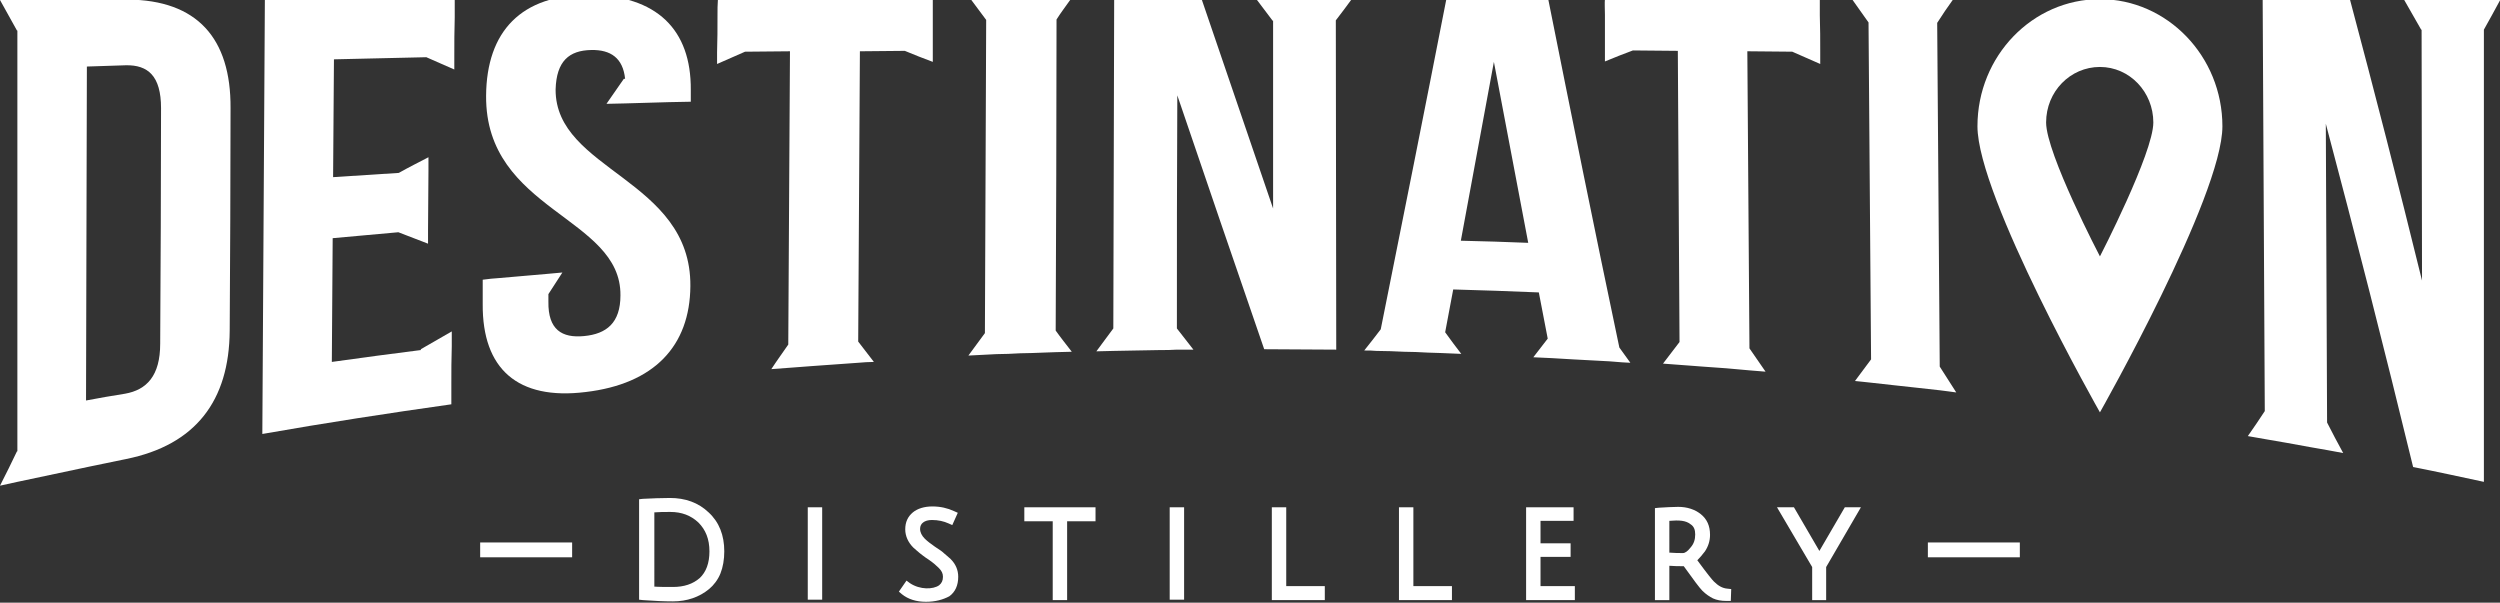
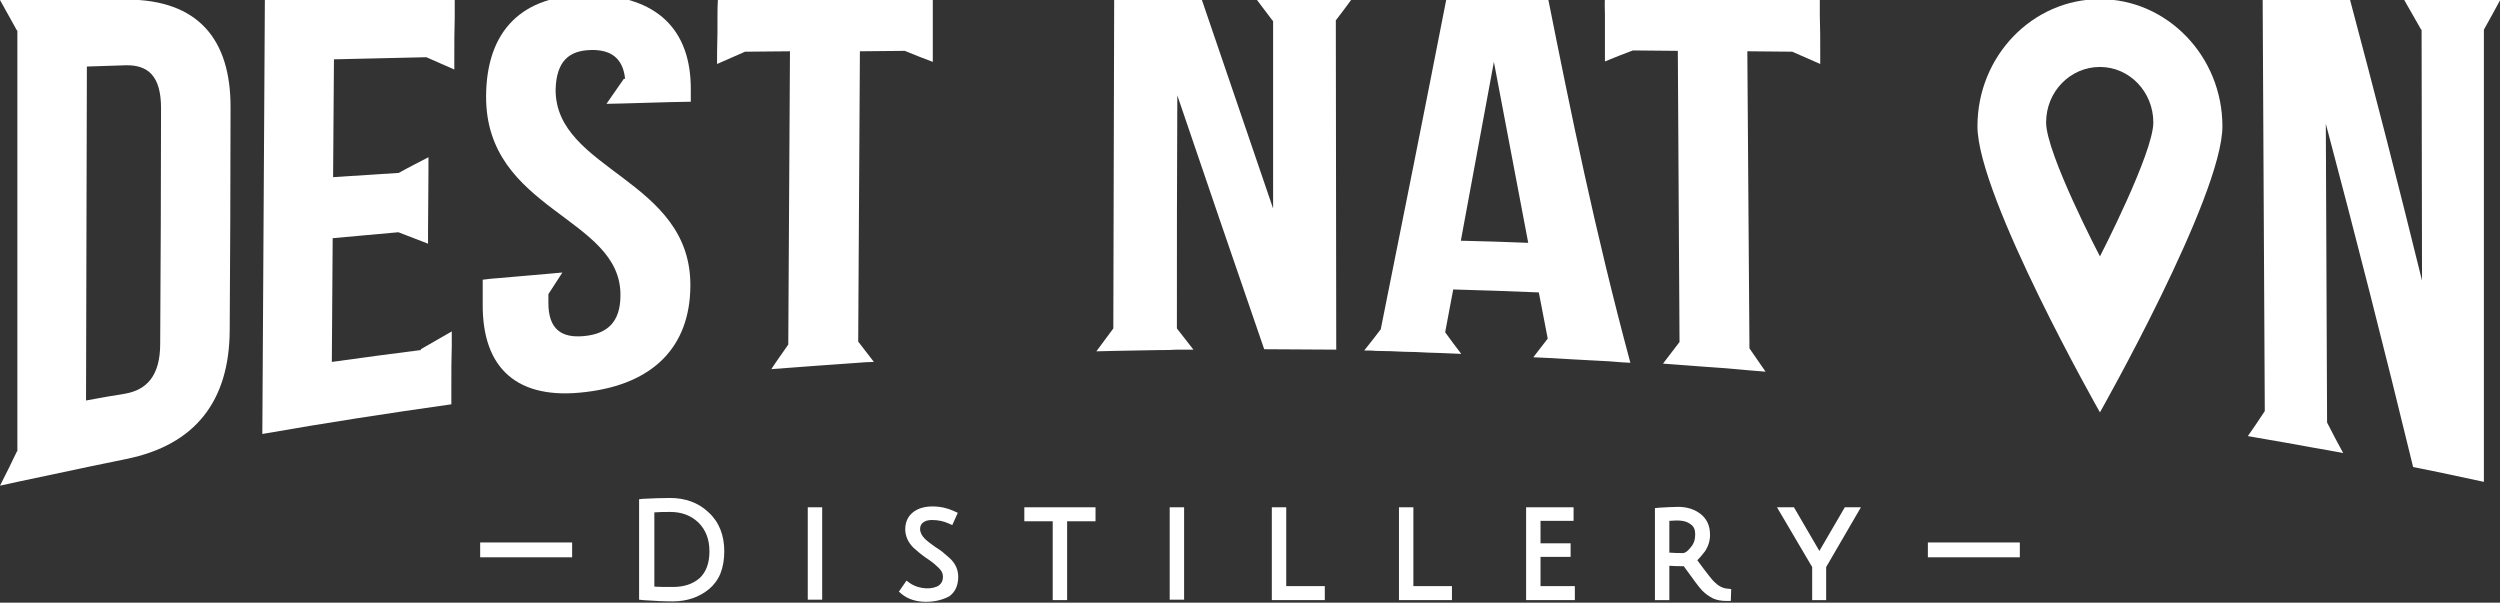
<svg xmlns="http://www.w3.org/2000/svg" xmlns:xlink="http://www.w3.org/1999/xlink" version="1.1" id="Layer_1" x="0px" y="0px" viewBox="0 0 589.9 142.2" style="enable-background:new 0 0 589.9 142.2;" xml:space="preserve">
  <rect x="0" y="0" width="589.9" height="142.2" fill="#333333" stroke="none" />
  <style type="text/css"> .st0{clip-path:url(#SVGID_2_);fill:#ffffff;} </style>
  <g>
    <defs>
      <rect id="SVGID_1_" x="-92.4" y="-75.7" width="778.8" height="285.4" />
    </defs>
    <clipPath id="SVGID_2_">
      <use xlink:href="#SVGID_1_" style="overflow:visible;" />
    </clipPath>
    <path class="st0" d="M158,118.5c3.4,0,6.2,1,8.5,3.1c2.3,2.1,3.4,4.9,3.4,8.5c0,1.8-0.3,3.4-0.9,4.8c-0.6,1.4-1.4,2.5-2.4,3.4 c-2.1,1.7-4.7,2.5-7.9,2.5c-2.1,0-4.4-0.1-7-0.3v-21.8C153.8,118.6,155.9,118.5,158,118.5 M158.8,139.5c2.9,0,5.2-0.8,6.9-2.3 c1.7-1.6,2.6-3.9,2.6-7.1c0-3.1-1-5.6-3-7.5c-2-1.9-4.4-2.8-7.3-2.8c-1.9,0-3.5,0.1-4.8,0.2v19.3 C154.5,139.5,156.4,139.5,158.8,139.5" />
    <path class="st0" d="M158.8,141.9c-2.1,0-4.4-0.1-7.1-0.3l-0.9-0.1v-23.7l0.9-0.1c2.1-0.1,4.3-0.2,6.4-0.2c3.6,0,6.7,1.1,9.1,3.4 c2.5,2.3,3.7,5.4,3.7,9.2c0,1.9-0.3,3.7-0.9,5.2c-0.6,1.5-1.6,2.8-2.7,3.7C165,140.9,162.1,141.9,158.8,141.9 M154.2,138.4 c1.2,0.1,2.7,0.1,4.6,0.1c2.6,0,4.7-0.7,6.3-2.1c1.5-1.4,2.3-3.5,2.3-6.3c0-2.9-0.9-5.1-2.6-6.8c-1.8-1.7-4-2.5-6.6-2.5 c-1.4,0-2.7,0-3.8,0.1V138.4z" />
    <rect x="191.6" y="120.7" class="st0" width="1.4" height="19.9" />
    <rect x="190.6" y="119.7" class="st0" width="3.4" height="21.8" />
    <path class="st0" d="M219.7,121.6c-1.1,0-2,0.3-2.7,0.8c-0.7,0.5-1,1.3-1,2.2c0,1.1,0.5,2.1,1.4,3c0.7,0.6,1.5,1.3,2.5,2 c1,0.7,1.7,1.2,2.1,1.5c0.4,0.3,0.9,0.7,1.4,1.3c1,1,1.5,2.2,1.5,3.5c0,1.7-0.6,3-1.7,3.8c-1.1,0.9-2.7,1.3-4.7,1.3 c-2,0-3.7-0.5-5.1-1.6l0.7-1.1c1.4,0.9,2.9,1.4,4.4,1.4c1.5,0,2.8-0.3,3.6-1c0.9-0.7,1.3-1.6,1.3-2.8c0-1-0.4-2-1.3-2.8 c-0.6-0.6-1.4-1.3-2.5-2c-1-0.7-1.7-1.2-2.2-1.5c-0.4-0.3-0.9-0.7-1.4-1.3c-1-1-1.6-2.2-1.6-3.6c0-1.4,0.5-2.4,1.4-3.2 c1-0.8,2.3-1.2,4-1.2c1.7,0,3.3,0.3,4.6,1l-0.5,1.1C222.8,121.9,221.4,121.6,219.7,121.6" />
    <path class="st0" d="M218.5,142c-2.3,0-4.2-0.6-5.7-1.8l-0.7-0.6l1.8-2.6l0.8,0.6c2.4,1.6,5.5,1.5,6.9,0.5c0.6-0.5,0.9-1.1,0.9-2 c0-0.8-0.3-1.4-1-2.1c-0.6-0.6-1.3-1.2-2.3-1.9c-1.1-0.7-1.8-1.3-2.2-1.6c-0.4-0.3-0.9-0.8-1.5-1.3c-1.2-1.2-1.9-2.7-1.9-4.3 c0-1.7,0.6-3,1.8-4c1.1-0.9,2.7-1.4,4.6-1.4c1.9,0,3.6,0.4,5.1,1.1l0.9,0.4l-1.3,2.9l-0.9-0.4c-1.1-0.5-2.4-0.8-3.9-0.8 c-0.9,0-1.6,0.2-2.1,0.6c-0.4,0.3-0.7,0.8-0.7,1.5c0,0.8,0.4,1.6,1.1,2.3c0.6,0.6,1.4,1.2,2.4,1.9c1.1,0.7,1.8,1.2,2.2,1.6 c0.4,0.3,0.9,0.8,1.5,1.3c1.2,1.2,1.8,2.6,1.8,4.2c0,2-0.7,3.6-2.1,4.6C222.5,141.5,220.7,142,218.5,142" />
    <polygon class="st0" points="249.4,122 242.7,122 242.7,120.7 257.5,120.7 257.5,122 250.8,122 250.8,140.6 249.4,140.6 " />
    <polygon class="st0" points="251.8,141.6 248.4,141.6 248.4,123 241.7,123 241.7,119.7 258.5,119.7 258.5,123 251.8,123 " />
    <rect x="277" y="120.7" class="st0" width="1.4" height="19.9" />
    <rect x="276" y="119.7" class="st0" width="3.4" height="21.8" />
    <polygon class="st0" points="301.1,140.6 301.1,120.7 302.5,120.7 302.5,139.3 311.6,139.3 311.6,140.6 " />
    <polygon class="st0" points="312.6,141.6 300.1,141.6 300.1,119.7 303.5,119.7 303.5,138.3 312.6,138.3 " />
-     <polygon class="st0" points="331.1,140.6 331.1,120.7 332.5,120.7 332.5,139.3 341.6,139.3 341.6,140.6 " />
    <polygon class="st0" points="342.6,141.6 330.1,141.6 330.1,119.7 333.5,119.7 333.5,138.3 342.6,138.3 " />
    <polygon class="st0" points="361.1,140.6 361.1,120.7 370.3,120.7 370.3,122 362.5,122 362.5,129.2 369.6,129.2 369.6,130.4 362.5,130.4 362.5,139.3 370.7,139.3 370.7,140.6 " />
    <polygon class="st0" points="371.6,141.6 360.1,141.6 360.1,119.7 371.3,119.7 371.3,122.9 363.5,122.9 363.5,128.2 370.6,128.2 370.6,131.4 363.5,131.4 363.5,138.3 371.6,138.3 " />
    <path class="st0" d="M391.6,140.6v-19.8c1.8-0.1,3.2-0.2,4.5-0.2c1.9,0,3.4,0.5,4.7,1.5s1.8,2.4,1.8,4.1c0,1.2-0.3,2.3-1,3.3 c-0.7,1-1.5,1.8-2.4,2.5c2.4,3.2,3.9,5.2,4.5,5.8c1.2,1.2,2.4,1.9,3.8,2l0,1c-1.1,0-2.1-0.2-2.8-0.5c-0.7-0.3-1.4-0.9-2.1-1.6 c-0.7-0.8-2.3-2.8-4.6-6.1c-1.7,0-3.3,0-4.9-0.2v8.1H391.6z M397.1,131.5c0.8,0,1.7-0.5,2.6-1.6c0.9-1.1,1.4-2.3,1.4-3.7 c0-1.4-0.5-2.5-1.4-3.2c-1-0.7-2.2-1.1-3.7-1.1c-0.8,0-1.8,0-2.9,0.1v9.3C394.5,131.4,395.8,131.5,397.1,131.5" />
    <path class="st0" d="M408.4,141.8l-1,0c-1.3,0-2.3-0.2-3.2-0.6c-0.8-0.4-1.7-1-2.5-1.8c-0.7-0.7-2.1-2.6-4.4-5.8 c-1.1,0-2.3,0-3.4-0.1v8.1h-3.4v-21.7l0.9-0.1c1.8-0.1,3.3-0.2,4.6-0.2c2.1,0,3.9,0.6,5.3,1.7c1.5,1.2,2.2,2.8,2.2,4.9 c0,1.4-0.4,2.7-1.2,3.9c-0.6,0.8-1.2,1.5-1.8,2.1c2.5,3.4,3.5,4.6,3.9,5c1,1,2,1.6,3.2,1.7l0.9,0.1L408.4,141.8z M394,130.4 c1.1,0.1,2.1,0.1,3.1,0.1c0.5,0,1.1-0.4,1.8-1.3c0.8-0.9,1.1-1.9,1.1-3.1c0-1.1-0.3-1.9-1.1-2.4c-1.1-0.9-2.7-1-5-0.8V130.4z" />
-     <path class="st0" d="M429.9,140.6h-1.4v-7.1l-7.5-12.8h1.7l5.8,9.9c0.4,0.9,0.7,1.4,0.8,1.4c0.1-0.3,0.4-0.7,0.8-1.4l5.8-9.9h1.6 l-7.5,12.8V140.6z" />
    <polygon class="st0" points="430.9,141.6 427.6,141.6 427.6,133.8 419.3,119.7 423.3,119.7 429.3,130 435.3,119.7 439.1,119.7 430.9,133.8 " />
    <rect x="113.3" y="128" class="st0" width="21.7" height="3.5" />
    <rect x="454.9" y="128" class="st0" width="21.7" height="3.5" />
    <path class="st0" d="M30.1-0.1c-2.9,0-5.9,0-8.8,0C15.5,0,9.8,0,4.1,0C2.7,0,1.4,0,0,0c1.3,2.4,2.7,4.8,4,7.2c0,0,0.1,0,0.1,0 c0,33.1,0,66.2,0,99.3c0,0-0.1,0-0.1,0c-1.3,2.7-2.6,5.4-4,8.1c1.4-0.3,2.7-0.6,4.1-0.9c5.6-1.2,11.3-2.4,17-3.6 c2.9-0.6,5.8-1.2,8.7-1.8c16.3-3.3,24.3-13.7,24.4-30.3c0.1-17.5,0.2-35,0.2-52.5C54.5,9,46.5,0,30.1-0.1 M37.8,81.1 c0,7.6-3.2,10.9-8.3,11.8c-3.1,0.5-6.1,1-9.2,1.6c0.1-26.3,0.1-52.5,0.2-78.8c3.1-0.1,6.2-0.2,9.2-0.3c5.2-0.1,8.3,2.5,8.3,10.1 C38,44.1,37.9,62.6,37.8,81.1" />
    <path class="st0" d="M61.9,102.4c14.8-2.6,29.7-4.9,44.6-7c0-1.6,0-3.2,0-4.8c0-3,0-5.9,0.1-8.9c0-1.2,0-2.3,0-3.5 c-2.4,1.4-4.9,2.8-7.3,4.2c0,0.1,0,0.1,0,0.2c-7,0.9-14,1.8-21,2.8c0.1-9.7,0.1-19.5,0.2-29.2c5.2-0.5,10.3-0.9,15.5-1.4 c2.3,0.9,4.7,1.8,7,2.7c0-1.1,0-2.2,0-3.3c0,0,0,0,0,0c0-4.6,0.1-9.2,0.1-13.8c0,0,0,0,0,0c0-1.1,0-2.2,0-3.3 c-2.3,1.2-4.7,2.4-7,3.7c-5.2,0.3-10.3,0.7-15.5,1c0.1-9.3,0.1-18.5,0.2-27.8c7.3-0.2,14.5-0.3,21.8-0.5c2.2,1,4.4,1.9,6.6,2.9 c0-1,0-2,0-3c0-3.1,0-6.2,0.1-9.3c0-1.4,0-2.9,0-4.3c-14.9,0-29.8,0.1-44.8,0.1C62.3,34,62.1,68.2,61.9,102.4" />
    <path class="st0" d="M169.3,3.7c0,2.9,0,5.8-0.1,8.6c0,0.9,0,1.9,0,2.8c2.2-1,4.4-1.9,6.6-2.9c3.5,0,7.1-0.1,10.6-0.1 c-0.1,23.1-0.3,46.1-0.4,69.2c-1.3,1.9-2.7,3.8-4,5.8c1.3-0.1,2.6-0.2,4-0.3c1.8-0.1,3.6-0.3,5.3-0.4c1.9-0.1,3.7-0.3,5.6-0.4 c1.9-0.1,3.7-0.3,5.6-0.4c1.2-0.1,2.5-0.2,3.7-0.2c-1.2-1.6-2.5-3.2-3.7-4.8c0.1-22.8,0.3-45.7,0.4-68.5c3.5,0,7.1-0.1,10.6-0.1 c2.2,0.9,4.4,1.8,6.6,2.6c0-0.9,0-1.8,0-2.7c0-2.8,0-5.5,0-8.3c0-1.3,0-2.6,0-3.8c-16.9,0-33.8,0-50.7,0 C169.3,1,169.3,2.4,169.3,3.7" />
-     <path class="st0" d="M365.3-0.3c-8,0-16,0-24,0c-5.1,26.1-10.3,52.1-15.5,78c-1.3,1.7-2.6,3.4-3.9,5c1,0,1.9,0,2.9,0.1 c2.2,0,4.3,0.1,6.5,0.2c1.9,0,3.7,0.1,5.6,0.2c1,0,2.1,0.1,3.1,0.1c1.6,0.1,3.2,0.1,4.8,0.2c-1.3-1.7-2.6-3.4-3.8-5.1 c0.6-3.4,1.3-6.7,1.9-10.1c6.7,0.2,13.5,0.4,20.2,0.7c0.7,3.6,1.4,7.2,2.1,10.9c-1.1,1.5-2.3,2.9-3.4,4.4c1.4,0.1,2.8,0.1,4.3,0.2 c1.7,0.1,3.4,0.2,5.1,0.3c1.9,0.1,3.7,0.2,5.6,0.3c2,0.1,4,0.2,6,0.4c0.6,0,1.2,0.1,1.9,0.1c-0.9-1.2-1.7-2.4-2.6-3.6 C376.2,54,370.7,26.7,365.3-0.3 M344.7,56.8c2.6-14,5.2-28.1,7.8-42.2c2.7,14.2,5.4,28.4,8.1,42.7C355.3,57.1,350,56.9,344.7,56.8" />
+     <path class="st0" d="M365.3-0.3c-8,0-16,0-24,0c-5.1,26.1-10.3,52.1-15.5,78c-1.3,1.7-2.6,3.4-3.9,5c1,0,1.9,0,2.9,0.1 c2.2,0,4.3,0.1,6.5,0.2c1.9,0,3.7,0.1,5.6,0.2c1,0,2.1,0.1,3.1,0.1c1.6,0.1,3.2,0.1,4.8,0.2c-1.3-1.7-2.6-3.4-3.8-5.1 c0.6-3.4,1.3-6.7,1.9-10.1c6.7,0.2,13.5,0.4,20.2,0.7c0.7,3.6,1.4,7.2,2.1,10.9c-1.1,1.5-2.3,2.9-3.4,4.4c1.4,0.1,2.8,0.1,4.3,0.2 c1.7,0.1,3.4,0.2,5.1,0.3c1.9,0.1,3.7,0.2,5.6,0.3c2,0.1,4,0.2,6,0.4c0.6,0,1.2,0.1,1.9,0.1C376.2,54,370.7,26.7,365.3-0.3 M344.7,56.8c2.6-14,5.2-28.1,7.8-42.2c2.7,14.2,5.4,28.4,8.1,42.7C355.3,57.1,350,56.9,344.7,56.8" />
    <path class="st0" d="M378.7,3.5c0,2.8,0,5.6,0,8.3c0,0.9,0,1.8,0,2.7c2.2-0.9,4.4-1.8,6.6-2.6c3.5,0,7.1,0.1,10.6,0.1 c0.1,22.9,0.3,45.8,0.4,68.7c-1.3,1.7-2.6,3.4-3.9,5.1c1.3,0.1,2.7,0.2,4,0.3c1.8,0.1,3.6,0.3,5.3,0.4c1.9,0.1,3.7,0.3,5.6,0.4 c1.9,0.2,3.7,0.3,5.6,0.5c1.2,0.1,2.5,0.2,3.7,0.3c-1.3-1.8-2.5-3.7-3.8-5.5c-0.2-23.4-0.3-46.7-0.5-70.1c3.5,0,7.1,0.1,10.6,0.1 c2.2,1,4.4,1.9,6.6,2.9c0-0.9,0-1.9,0-2.8c0-2.9,0-5.8-0.1-8.7c0-1.3,0-2.7,0-4c-16.9,0-33.8,0-50.7,0C378.6,1,378.7,2.2,378.7,3.5 " />
    <path class="st0" d="M309.6-0.4c-1.8,0-3.7,0-5.5,0c-1.2,0-2.5,0-3.7,0c-1.4,0-2.7,0-4.1,0c1.3,1.8,2.7,3.5,4,5.3h0.1 c0,14.8,0,29.5,0,44.3c-5.6-16.5-11.3-33-16.9-49.5c-6.9,0-13.7,0-20.6,0c-0.1,25.9-0.1,51.9-0.2,77.8c0,0,0,0,0,0 c-1.3,1.8-2.7,3.6-4,5.4c1.4,0,2.7-0.1,4.1-0.1c1.8,0,3.5-0.1,5.3-0.1c1.9,0,3.7-0.1,5.6-0.1c1.3,0,2.7,0,4-0.1c1.3,0,2.6,0,3.9,0 c-1.3-1.7-2.6-3.3-3.9-5c0-18.3,0-36.7,0.1-55c6.8,20,13.6,39.9,20.5,59.9c5.7,0,11.3,0.1,17,0.1c0-25.9-0.1-51.8-0.1-77.7 c1.3-1.7,2.6-3.4,3.9-5.2c-1.3,0-2.6,0-3.9,0C313.1-0.4,311.4-0.4,309.6-0.4" />
    <path class="st0" d="M586,0c-1.8,0-3.6,0-5.4,0c-1.8,0-3.7,0-5.5,0c-1.2,0-2.5,0-3.7,0c-1.4,0-2.7,0-4.1,0c1.3,2.3,2.7,4.7,4,7 c0,0,0.1,0,0.1,0c0,19.7,0.1,39.5,0.1,59.2c-5.6-22.8-11.3-44.9-17-66.3c-6.9,0-13.7,0-20.6,0c0.2,32.4,0.3,64.7,0.5,97.1 c0,0,0,0,0,0c-1.3,2-2.6,3.9-4,5.9c1.3,0.2,2.7,0.5,4,0.7c1.7,0.3,3.5,0.6,5.2,0.9c1.8,0.3,3.7,0.7,5.5,1c1.3,0.2,2.7,0.5,4,0.7 c1.3,0.2,2.5,0.5,3.8,0.7c-1.3-2.4-2.6-4.8-3.8-7.2c-0.1-23.5-0.2-47-0.3-70.5c6.9,26,13.8,53,20.6,81c5.6,1.1,11.1,2.3,16.7,3.5 c0-35.6,0-71.1,0-106.7c1.3-2.3,2.6-4.7,3.9-7.1C588.6,0,587.3,0,586,0" />
-     <path class="st0" d="M252.8-0.4c-1.3,0-2.6,0-3.8,0c-1.8,0-3.6,0-5.4,0c-1.8,0-3.7,0-5.5,0c-1.8,0-3.6,0-5.4,0c-1.3,0-2.6,0-3.8,0 c1.3,1.7,2.5,3.4,3.8,5.1c-0.1,24.6-0.2,49.3-0.3,73.9c-1.3,1.8-2.6,3.5-3.9,5.3c1.3-0.1,2.6-0.1,3.9-0.2c1.8-0.1,3.6-0.2,5.5-0.2 c1.9-0.1,3.7-0.2,5.6-0.2c1.8-0.1,3.6-0.1,5.5-0.2c1.3,0,2.6-0.1,3.9-0.1c-1.3-1.7-2.6-3.3-3.8-5c0.1-24.5,0.2-48.9,0.2-73.4 C250.3,3,251.6,1.3,252.8-0.4" />
-     <path class="st0" d="M460.9-0.2c-1.3,0-2.6,0-3.8,0c-1.8,0-3.6,0-5.4,0c-1.8,0-3.7,0-5.5,0c-1.8,0-3.6,0-5.4,0c-1.3,0-2.6,0-3.8,0 c1.3,1.8,2.6,3.7,3.9,5.5c0.2,26.5,0.4,53,0.6,79.5c-1.3,1.7-2.5,3.4-3.8,5.1c1.3,0.1,2.6,0.3,3.8,0.4c1.8,0.2,3.6,0.4,5.4,0.6 c1.8,0.2,3.7,0.4,5.5,0.6c1.8,0.2,3.6,0.4,5.4,0.6c1.3,0.2,2.6,0.3,3.8,0.5c-1.3-2-2.6-4.1-3.9-6.1c-0.2-27-0.4-54.1-0.6-81.1 C458.3,3.5,459.6,1.6,460.9-0.2" />
    <path class="st0" d="M139.5,11.8c4.6-0.1,7.5,1.9,8,6.8c-0.1,0-0.2,0-0.3,0c-1.4,2-2.7,3.9-4.1,5.9c1.5,0,3-0.1,4.4-0.1 c3.5-0.1,6.9-0.2,10.4-0.3c1.7,0,3.4-0.1,5.1-0.1c0-0.9,0-1.9,0-2.8c0.1-14.2-8-22.3-24-22.4c-16-0.1-24.2,8.6-24.3,23.8 c-0.2,27.2,31.9,28.5,31.7,47.1c0,6.5-3.3,9.1-8.6,9.6c-5.2,0.5-8.5-1.5-8.4-8.1c0-0.6,0-1.2,0-1.8c1.1-1.7,2.2-3.4,3.3-5.1 c-1.1,0.1-2.2,0.2-3.3,0.3c-3.8,0.3-7.7,0.7-11.5,1c-1.3,0.1-2.7,0.2-4,0.4c0,1.9,0,3.9,0,5.8c-0.1,15.2,8.2,22.7,24.3,20.7 c16.1-1.9,24.6-10.8,24.7-25c0.2-25.3-31.9-27.2-31.8-46.4C131.3,14.4,134.3,11.9,139.5,11.8" />
    <path class="st0" d="M495.5-0.2c-15.9,0-28.9,13.4-28.9,30s28.9,67.5,28.9,67.5s28.9-51,28.9-67.5S511.4-0.2,495.5-0.2 M495.5,60.5 c0,0-12.7-24.3-12.7-31.6s5.7-13.1,12.7-13.1c7,0,12.6,5.9,12.6,13.1S495.5,60.5,495.5,60.5" />
  </g>
</svg>